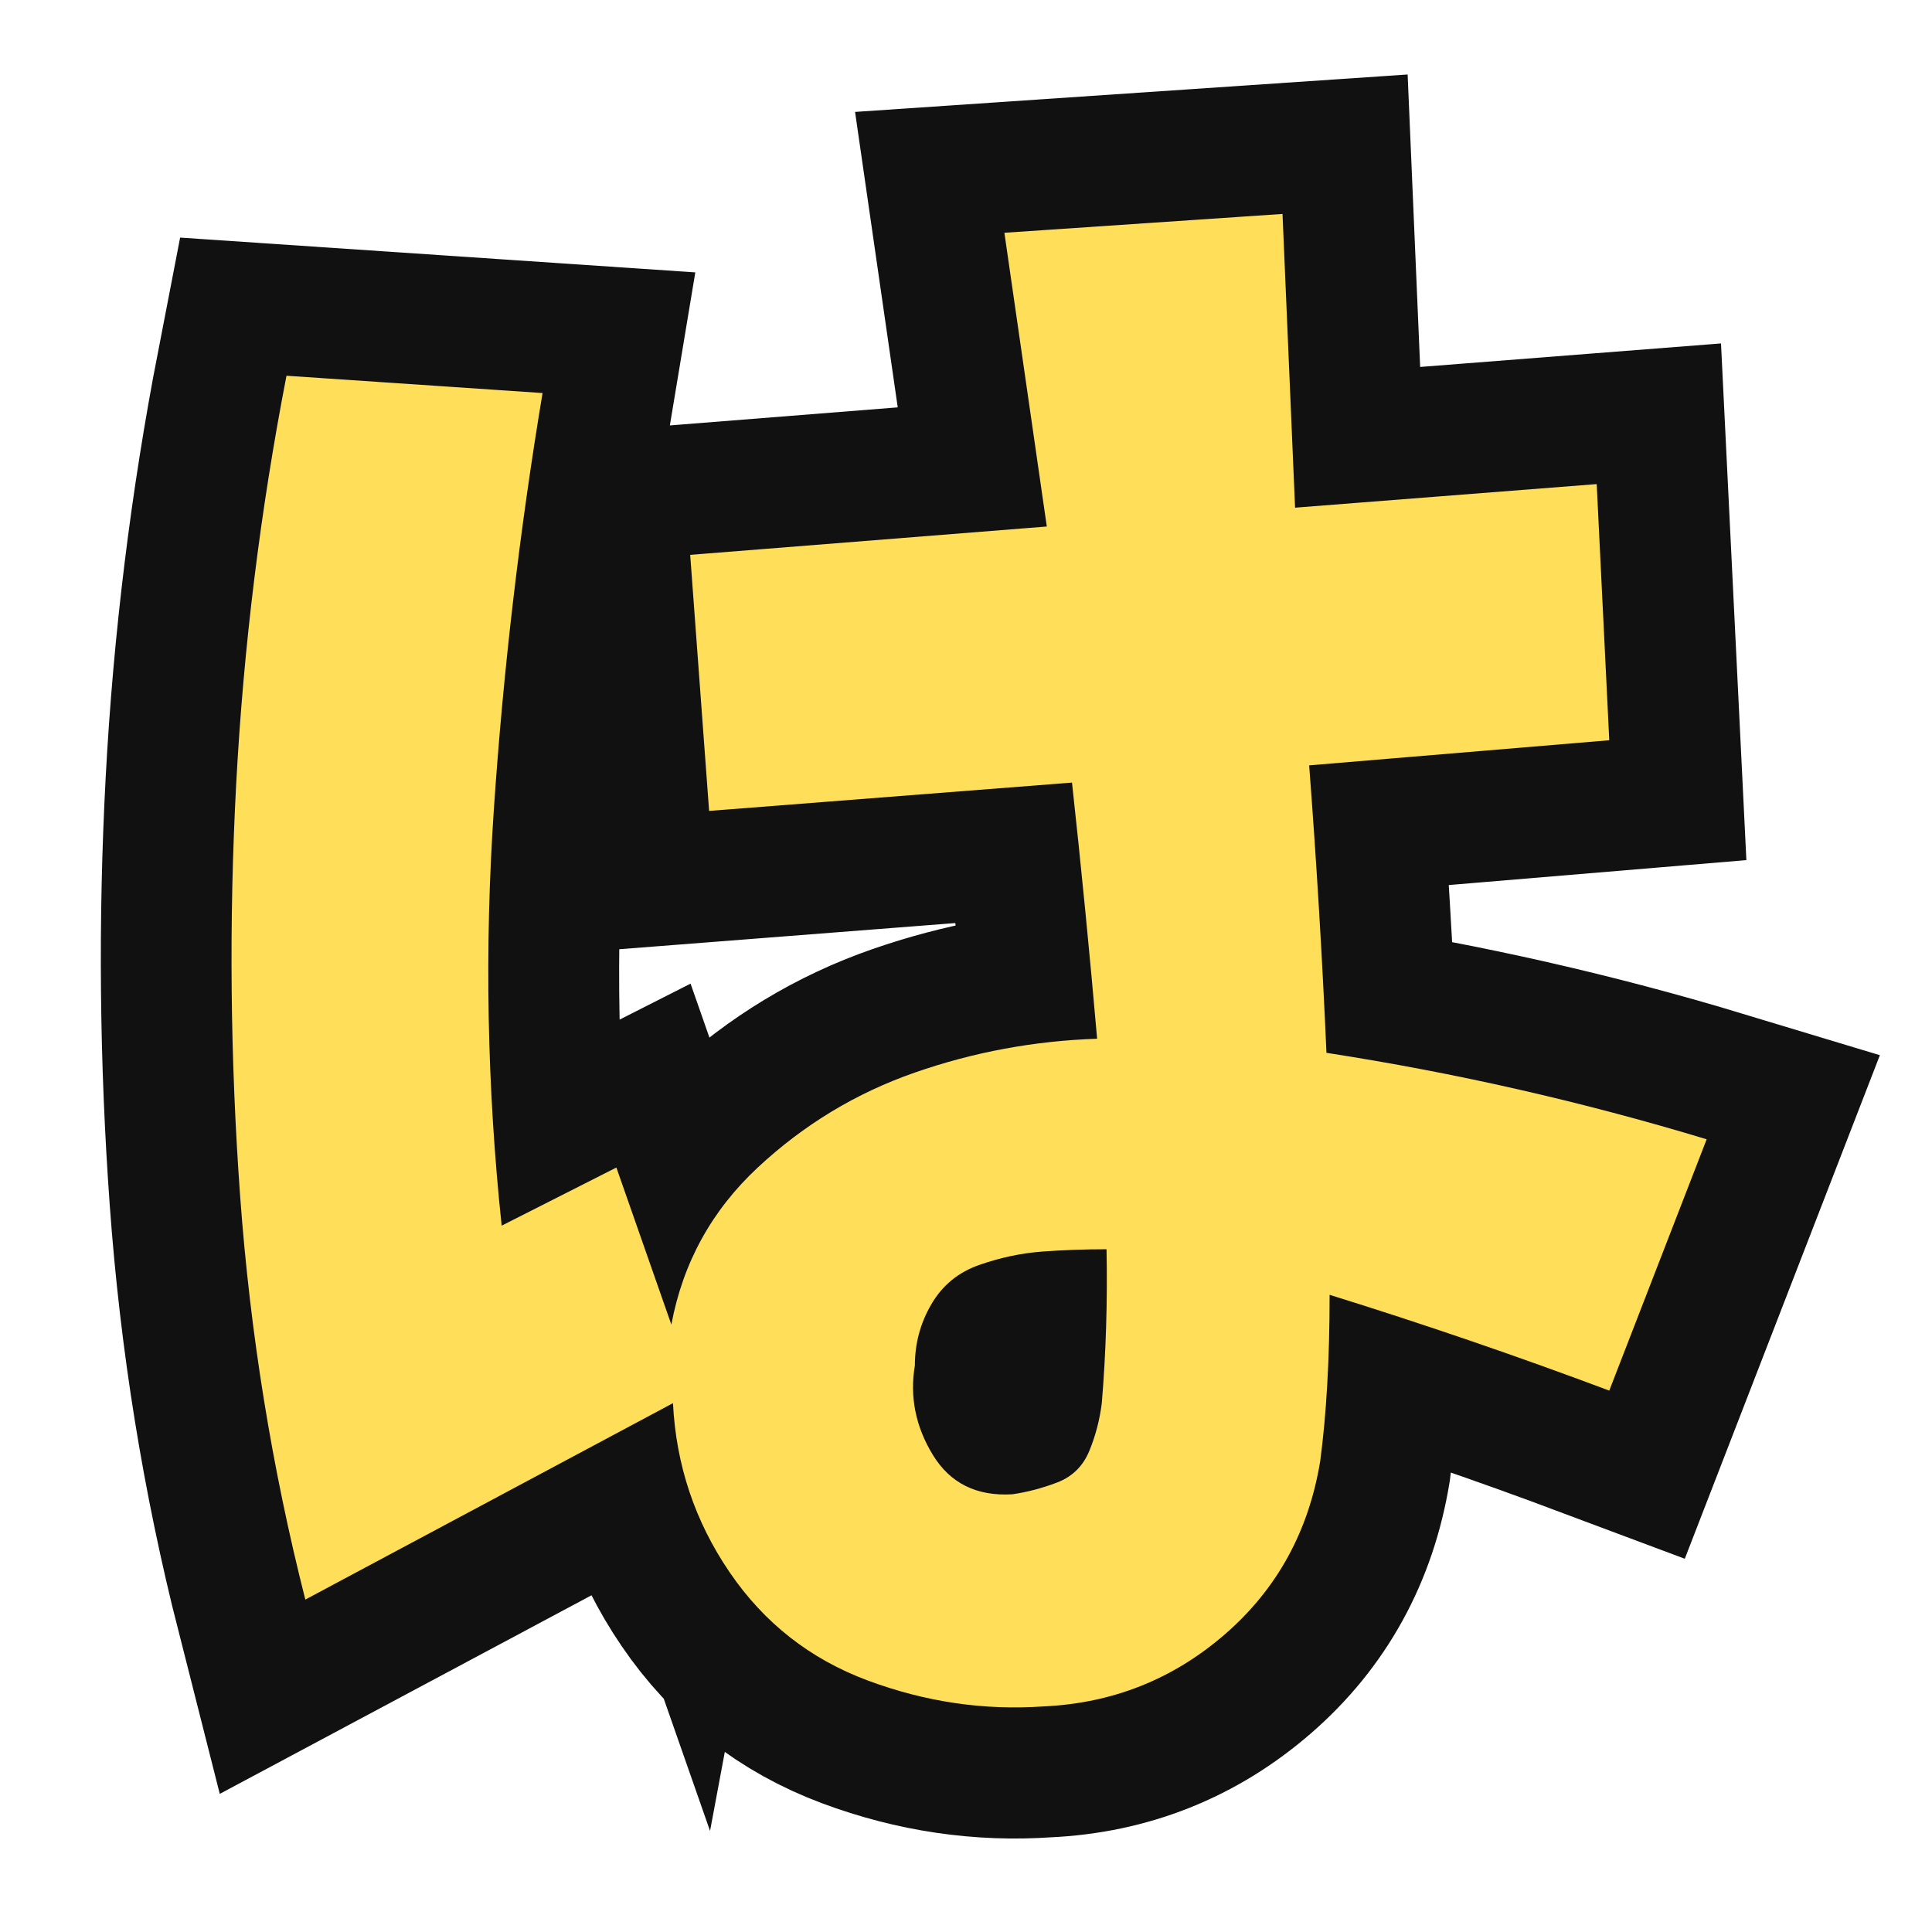
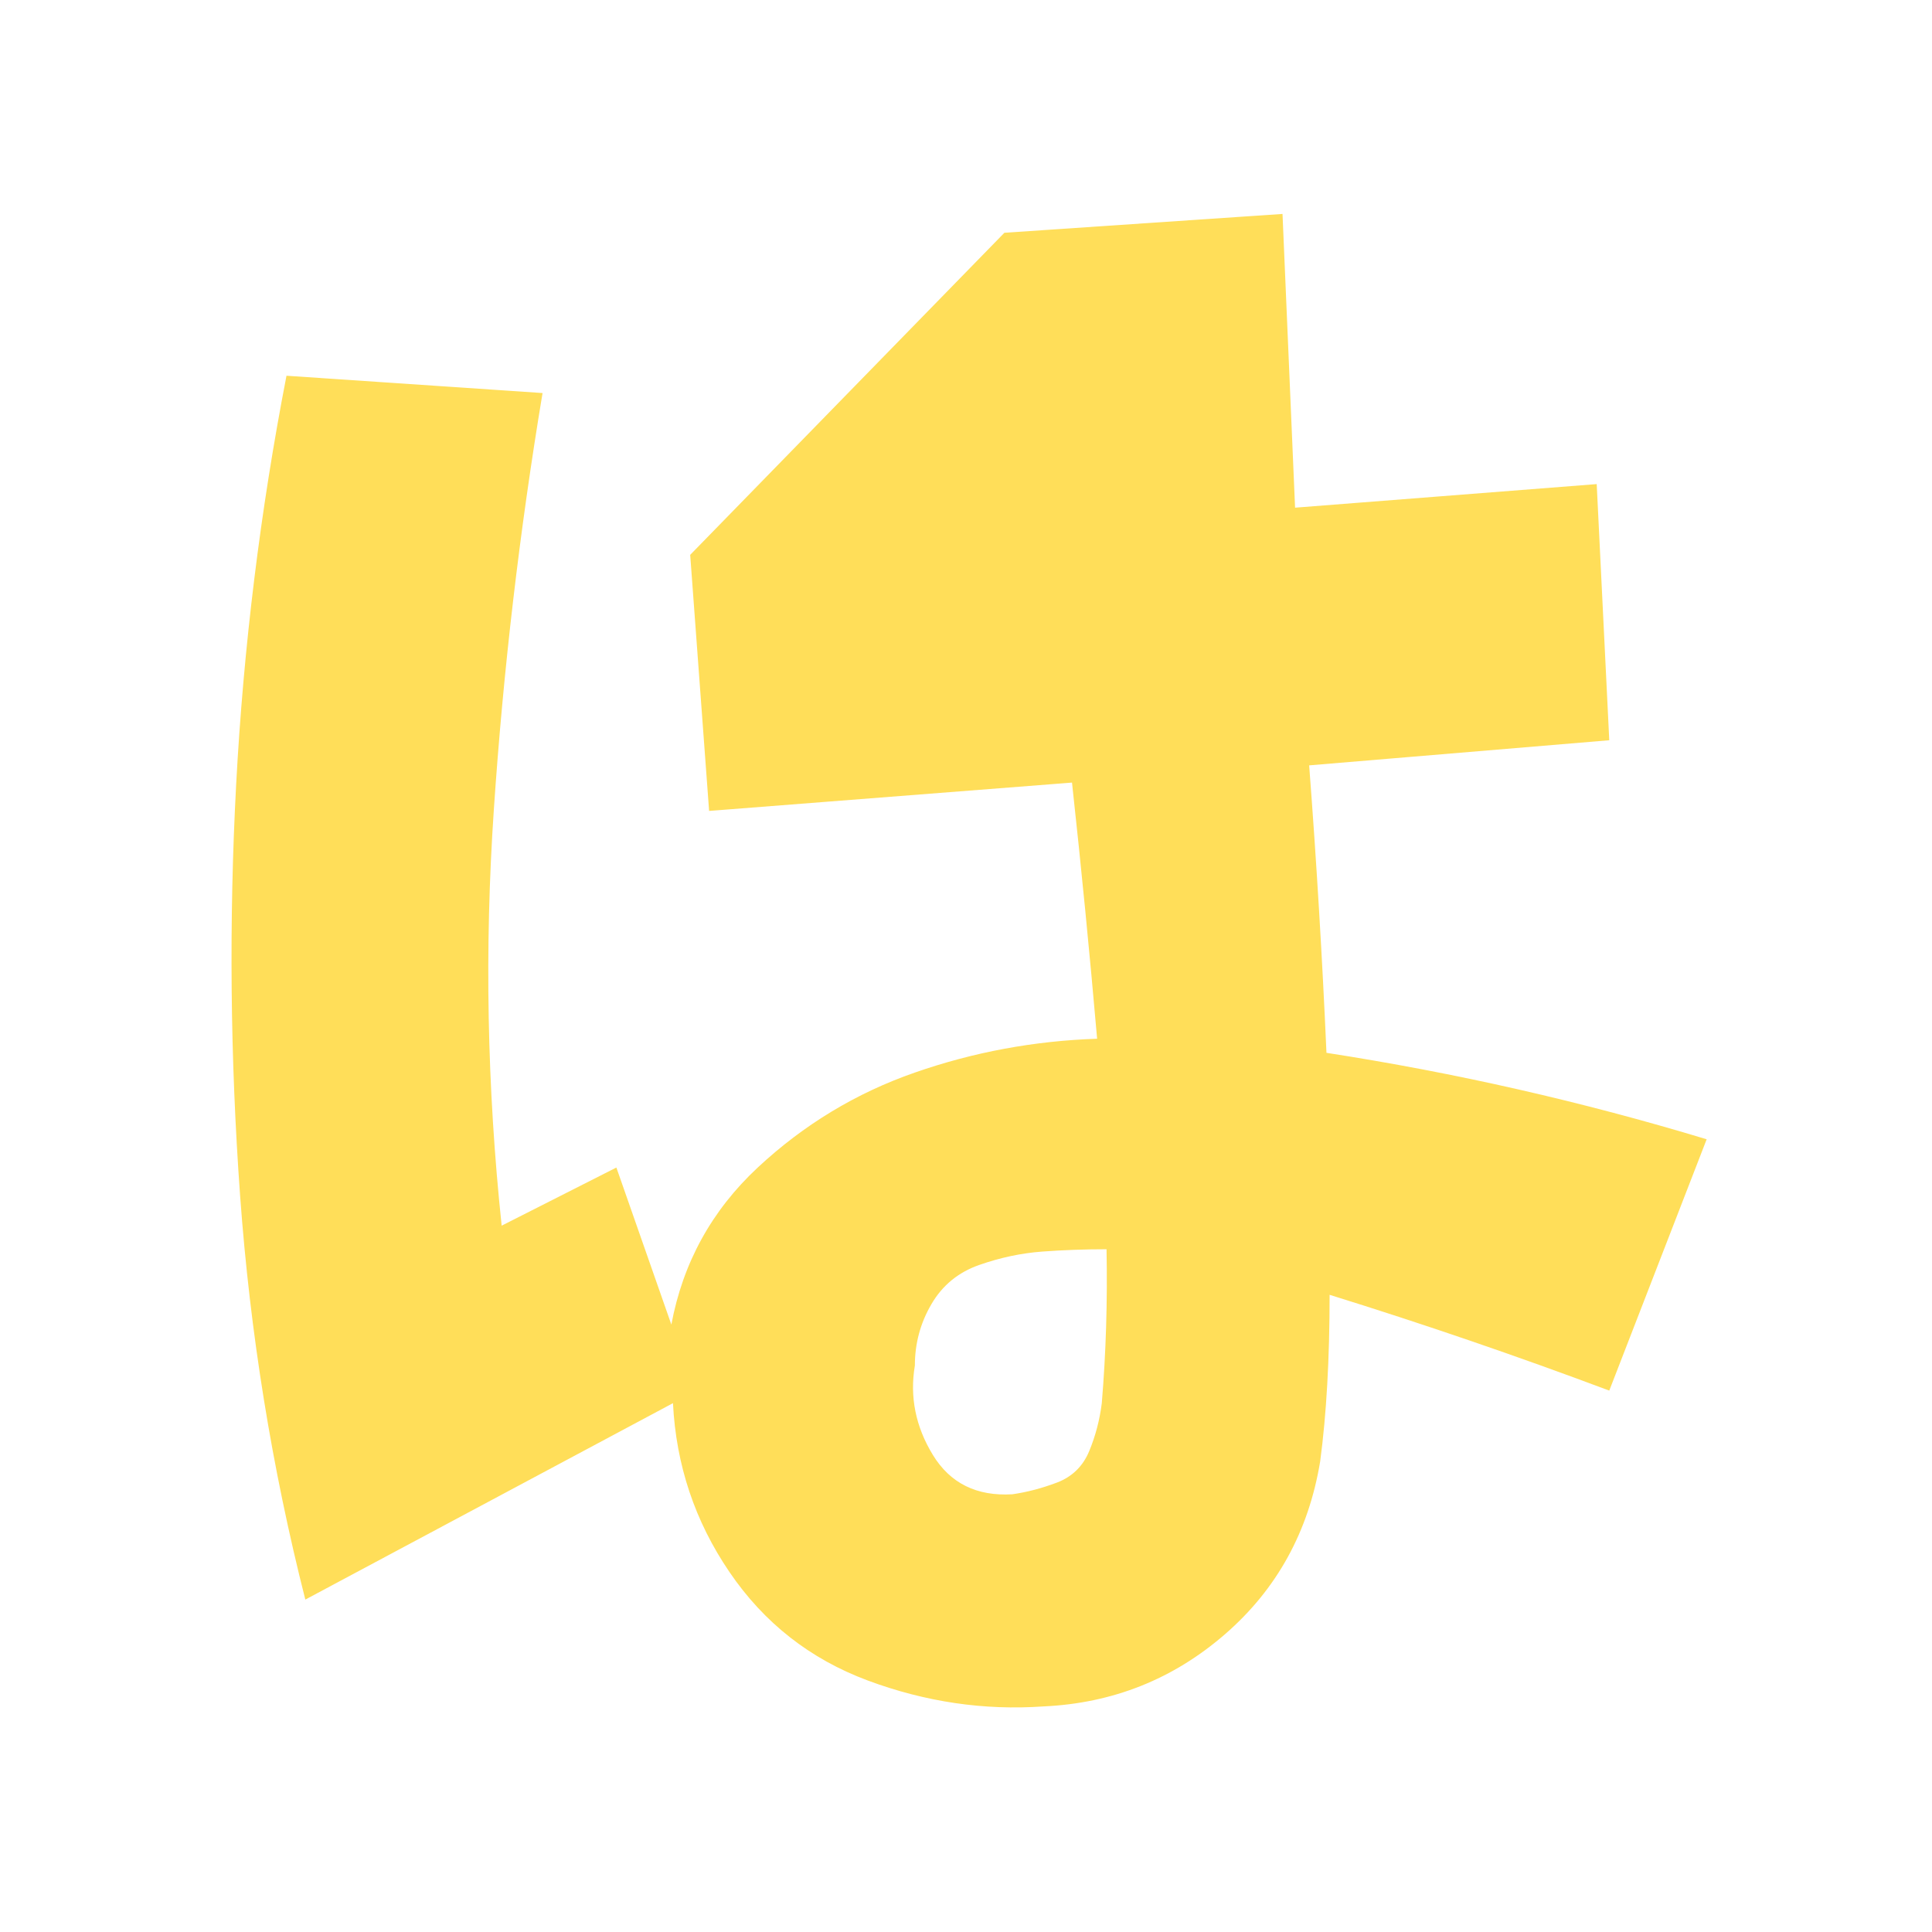
<svg xmlns="http://www.w3.org/2000/svg" version="1.0" preserveAspectRatio="xMidYMid meet" height="500" viewBox="0 0 375 375" zoomAndPan="magnify" width="500">
  <defs>
    <g />
  </defs>
-   <rect fill-opacity="1" height="450" y="-37.5" fill="#ffffff" width="450" x="-37.5" />
-   <rect fill-opacity="1" height="450" y="-37.5" fill="#ffffff" width="450" x="-37.5" />
-   <path stroke-miterlimit="4" stroke-opacity="1" stroke-width="26" stroke="#111111" d="M 18.125 53.218 L 43.593 54.938 C 41.301 68.688 39.688 82.489 38.749 96.344 C 37.813 110.197 38.073 124 39.532 137.751 L 50.937 131.968 L 56.405 147.594 C 57.552 141.448 60.416 136.239 65 131.968 C 69.584 127.699 74.792 124.546 80.624 122.515 C 86.459 120.485 92.5 119.364 98.75 119.156 C 98.02 110.719 97.187 102.229 96.251 93.688 L 60.156 96.5 L 58.281 71.03 L 93.751 68.218 L 89.531 38.999 L 117.187 37.126 L 118.438 66.345 L 148.437 64.001 L 149.688 89.469 L 119.843 91.969 C 120.574 101.552 121.146 111.084 121.562 120.563 C 134.374 122.541 146.978 125.407 159.374 129.156 L 149.688 154.156 C 140.521 150.719 131.25 147.542 121.875 144.624 C 121.875 150.979 121.562 156.499 120.938 161.187 C 119.791 168.167 116.641 173.895 111.484 178.375 C 106.328 182.854 100.312 185.25 93.438 185.562 C 87.5 185.978 81.667 185.12 75.937 182.984 C 70.208 180.848 65.624 177.256 62.188 172.204 C 58.749 167.152 56.876 161.551 56.563 155.407 L 20.001 174.938 C 16.666 161.812 14.504 148.427 13.516 134.78 C 12.527 121.136 12.397 107.489 13.125 93.844 C 13.854 80.198 15.521 66.657 18.125 53.218 Z M 99.219 155.407 C 99.635 150.407 99.791 145.303 99.687 140.094 C 97.499 140.094 95.364 140.173 93.282 140.329 C 91.199 140.485 89.115 140.927 87.031 141.656 C 84.948 142.386 83.358 143.687 82.266 145.563 C 81.173 147.438 80.624 149.468 80.624 151.656 C 80.104 154.782 80.702 157.75 82.422 160.563 C 84.141 163.375 86.771 164.678 90.312 164.47 C 91.771 164.259 93.256 163.869 94.765 163.297 C 96.277 162.724 97.343 161.681 97.968 160.172 C 98.594 158.661 99.011 157.074 99.219 155.407 Z M 99.219 155.407" stroke-linejoin="miter" fill="none" transform="matrix(1.952, 0, 0, 1.952, 20.232, -30.935)" stroke-linecap="butt" />
  <g fill-opacity="1" fill="#ffde59">
    <g transform="translate(20.232, 298.884)">
      <g>
-         <path d="M 35.375 -225.953 L 85.078 -222.594 C 80.609 -195.758 77.457 -168.82 75.625 -141.781 C 73.789 -114.75 74.297 -87.816 77.141 -60.984 L 99.406 -72.266 L 110.078 -41.781 C 112.316 -53.77 117.906 -63.93 126.844 -72.266 C 135.789 -80.598 145.957 -86.742 157.344 -90.703 C 168.727 -94.672 180.52 -96.859 192.719 -97.266 C 191.289 -113.734 189.664 -130.305 187.844 -146.984 L 117.406 -141.484 L 113.734 -191.188 L 182.953 -196.688 L 174.719 -253.703 L 228.703 -257.359 L 231.141 -200.344 L 289.688 -204.922 L 292.125 -155.203 L 233.875 -150.328 C 235.301 -131.629 236.422 -113.031 237.234 -94.531 C 262.242 -90.664 286.844 -85.07 311.031 -77.75 L 292.125 -28.969 C 274.238 -35.676 256.145 -41.875 237.844 -47.562 C 237.844 -35.164 237.234 -24.395 236.016 -15.25 C 233.773 -1.625 227.625 9.555 217.562 18.297 C 207.5 27.035 195.758 31.711 182.344 32.328 C 170.758 33.141 159.375 31.461 148.188 27.297 C 137.008 23.129 128.066 16.113 121.359 6.25 C 114.648 -3.602 110.992 -14.531 110.391 -26.531 L 39.031 11.594 C 32.531 -14.02 28.312 -40.141 26.375 -66.766 C 24.445 -93.398 24.191 -120.035 25.609 -146.672 C 27.035 -173.305 30.289 -199.734 35.375 -225.953 Z M 193.625 -26.531 C 194.438 -36.289 194.742 -46.25 194.547 -56.406 C 190.273 -56.406 186.109 -56.254 182.047 -55.953 C 177.984 -55.648 173.914 -54.785 169.844 -53.359 C 165.781 -51.941 162.68 -49.398 160.547 -45.734 C 158.41 -42.078 157.344 -38.113 157.344 -33.844 C 156.32 -27.75 157.488 -21.957 160.844 -16.469 C 164.207 -10.977 169.344 -8.438 176.25 -8.844 C 179.094 -9.25 181.988 -10.008 184.938 -11.125 C 187.883 -12.25 189.969 -14.285 191.188 -17.234 C 192.406 -20.18 193.219 -23.281 193.625 -26.531 Z M 193.625 -26.531" />
+         <path d="M 35.375 -225.953 L 85.078 -222.594 C 80.609 -195.758 77.457 -168.82 75.625 -141.781 C 73.789 -114.75 74.297 -87.816 77.141 -60.984 L 99.406 -72.266 L 110.078 -41.781 C 112.316 -53.77 117.906 -63.93 126.844 -72.266 C 135.789 -80.598 145.957 -86.742 157.344 -90.703 C 168.727 -94.672 180.52 -96.859 192.719 -97.266 C 191.289 -113.734 189.664 -130.305 187.844 -146.984 L 117.406 -141.484 L 113.734 -191.188 L 174.719 -253.703 L 228.703 -257.359 L 231.141 -200.344 L 289.688 -204.922 L 292.125 -155.203 L 233.875 -150.328 C 235.301 -131.629 236.422 -113.031 237.234 -94.531 C 262.242 -90.664 286.844 -85.07 311.031 -77.75 L 292.125 -28.969 C 274.238 -35.676 256.145 -41.875 237.844 -47.562 C 237.844 -35.164 237.234 -24.395 236.016 -15.25 C 233.773 -1.625 227.625 9.555 217.562 18.297 C 207.5 27.035 195.758 31.711 182.344 32.328 C 170.758 33.141 159.375 31.461 148.188 27.297 C 137.008 23.129 128.066 16.113 121.359 6.25 C 114.648 -3.602 110.992 -14.531 110.391 -26.531 L 39.031 11.594 C 32.531 -14.02 28.312 -40.141 26.375 -66.766 C 24.445 -93.398 24.191 -120.035 25.609 -146.672 C 27.035 -173.305 30.289 -199.734 35.375 -225.953 Z M 193.625 -26.531 C 194.438 -36.289 194.742 -46.25 194.547 -56.406 C 190.273 -56.406 186.109 -56.254 182.047 -55.953 C 177.984 -55.648 173.914 -54.785 169.844 -53.359 C 165.781 -51.941 162.68 -49.398 160.547 -45.734 C 158.41 -42.078 157.344 -38.113 157.344 -33.844 C 156.32 -27.75 157.488 -21.957 160.844 -16.469 C 164.207 -10.977 169.344 -8.438 176.25 -8.844 C 179.094 -9.25 181.988 -10.008 184.938 -11.125 C 187.883 -12.25 189.969 -14.285 191.188 -17.234 C 192.406 -20.18 193.219 -23.281 193.625 -26.531 Z M 193.625 -26.531" />
      </g>
    </g>
  </g>
</svg>